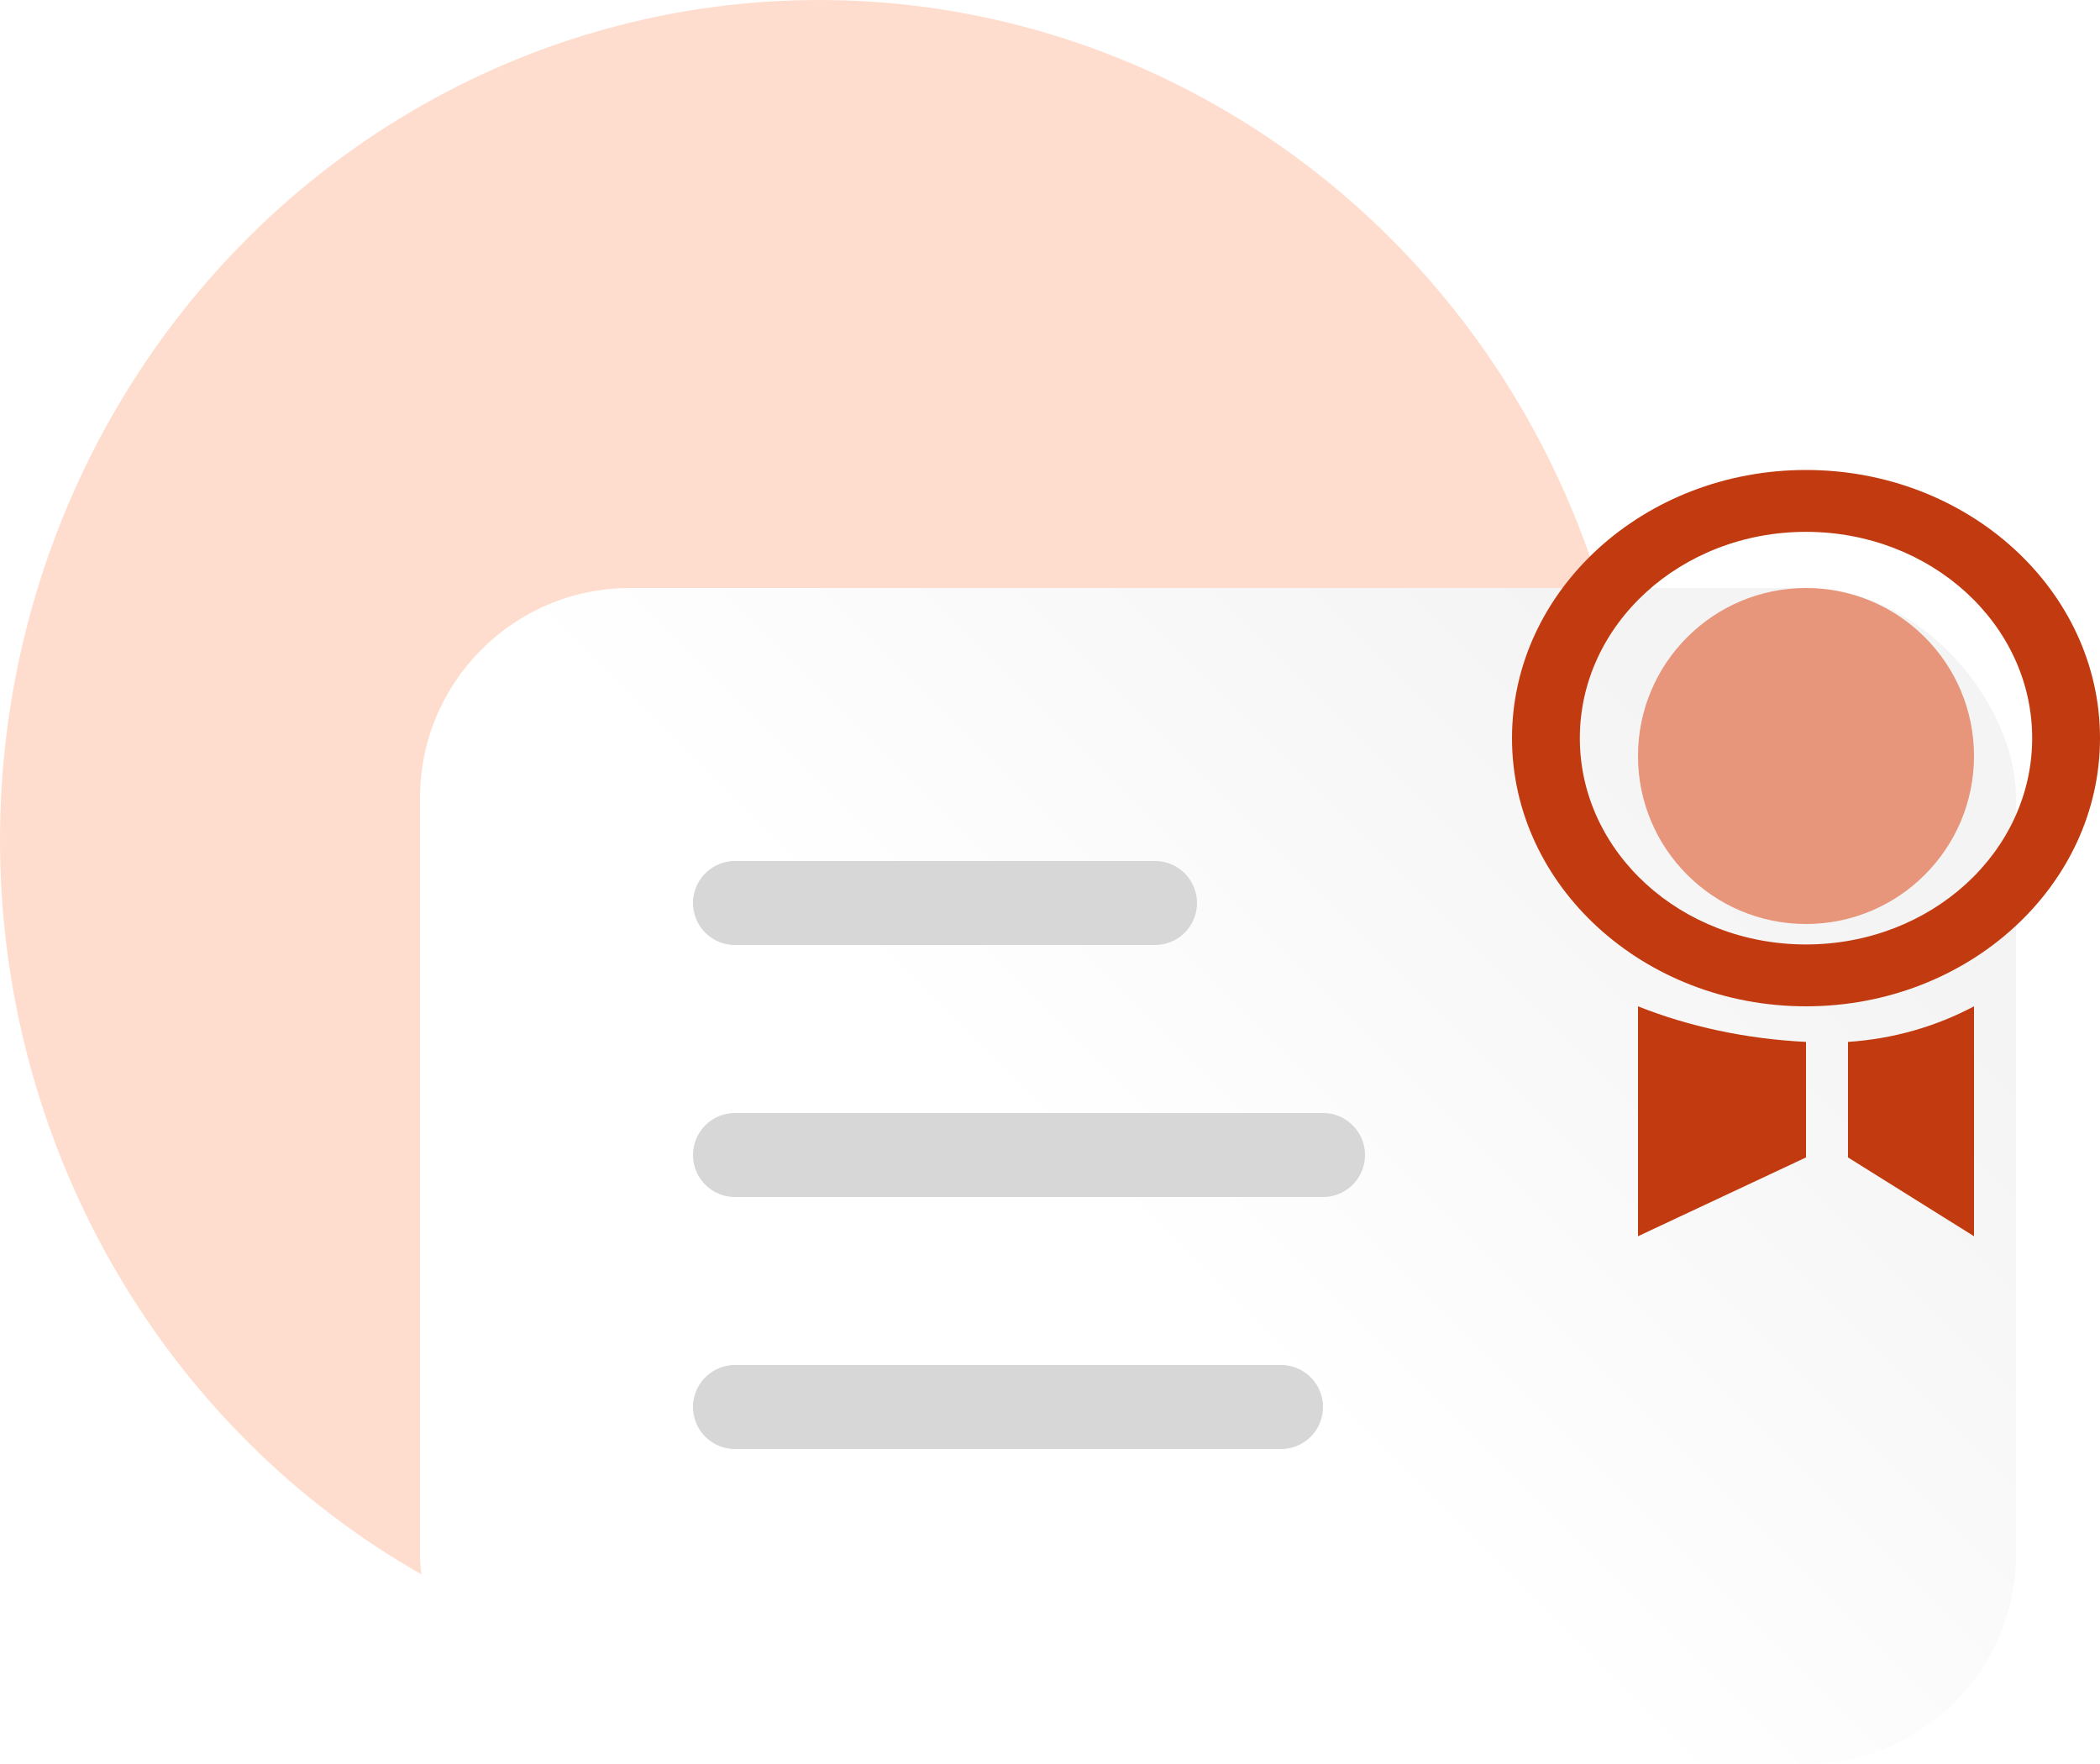
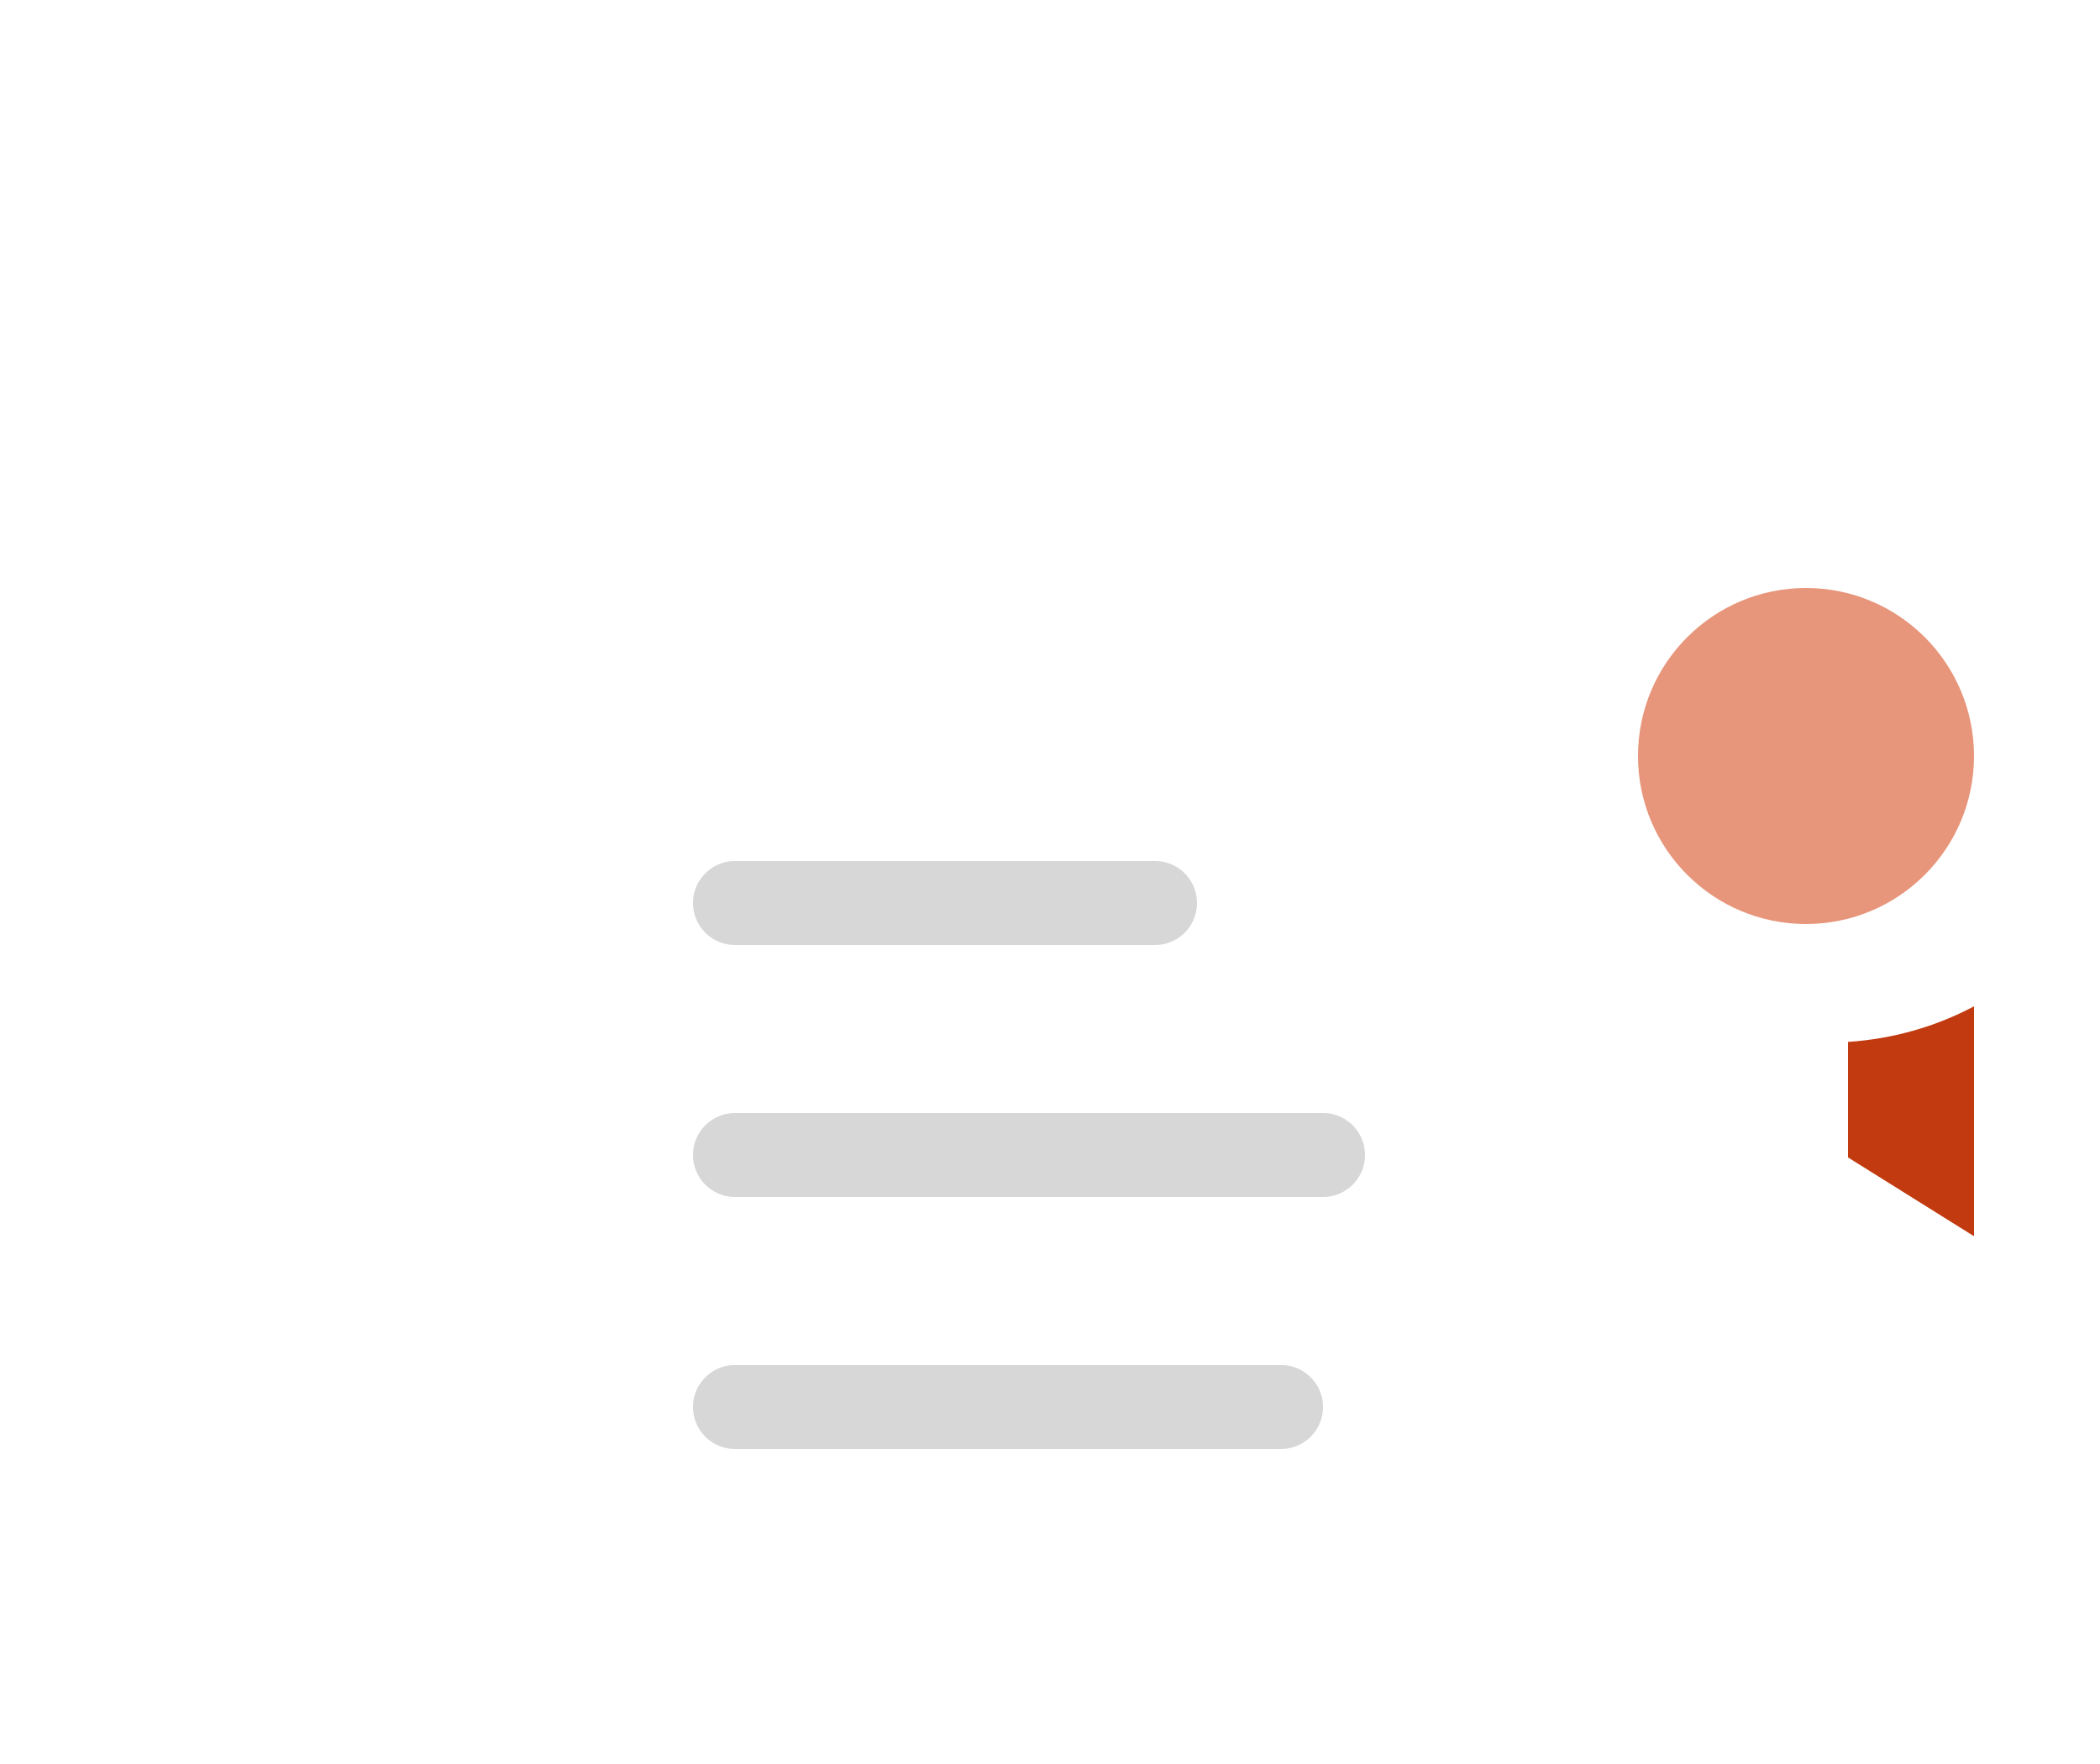
<svg xmlns="http://www.w3.org/2000/svg" width="50" height="42" viewBox="0 0 50 42" fill="none">
-   <ellipse cx="19.5" cy="20" rx="19.5" ry="20" fill="#FFDDCE" />
  <g filter="url(#filter0_d)">
-     <rect x="11" y="13" width="38" height="28" rx="5" fill="url(#paint0_linear)" />
-   </g>
+     </g>
  <path d="M17.5 21.5H27.5" stroke="#D7D7D7" stroke-width="2" stroke-linecap="round" />
  <path d="M17.5 27.5H31.5" stroke="#D7D7D7" stroke-width="2" stroke-linecap="round" />
  <path d="M17.5 33.5H30.5" stroke="#D7D7D7" stroke-width="2" stroke-linecap="round" />
-   <path d="M43 11.19C39.14 11.19 36 14.054 36 17.575C36 21.096 39.14 23.96 43 23.96C46.86 23.96 50 21.096 50 17.575C50 14.054 46.86 11.19 43 11.19ZM43 22.487C40.026 22.487 37.615 20.288 37.615 17.575C37.615 14.862 40.026 12.663 43 12.663C45.974 12.663 48.385 14.862 48.385 17.575C48.385 20.288 45.974 22.487 43 22.487Z" fill="#C23B10" />
  <path d="M44 27.558L47 29.434V23.96C46.094 24.441 45.078 24.736 44 24.807V27.558Z" fill="#C23B10" />
-   <path d="M39 29.434L43 27.558V24.807C41.563 24.736 40.208 24.441 39 23.96V29.434Z" fill="#C23B10" />
  <circle cx="43" cy="18" r="4" fill="#E7957B" />
  <defs>
    <filter id="filter0_d" x="10" y="13" width="39" height="29" filterUnits="userSpaceOnUse" color-interpolation-filters="sRGB">
      <feFlood flood-opacity="0" result="BackgroundImageFix" />
      <feColorMatrix in="SourceAlpha" type="matrix" values="0 0 0 0 0 0 0 0 0 0 0 0 0 0 0 0 0 0 127 0" result="hardAlpha" />
      <feOffset dx="-1" dy="1" />
      <feComposite in2="hardAlpha" operator="out" />
      <feColorMatrix type="matrix" values="0 0 0 0 0.396 0 0 0 0 0.369 0 0 0 0 0.369 0 0 0 0.78 0" />
      <feBlend mode="normal" in2="BackgroundImageFix" result="effect1_dropShadow" />
      <feBlend mode="normal" in="SourceGraphic" in2="effect1_dropShadow" result="shape" />
    </filter>
    <linearGradient id="paint0_linear" x1="40" y1="15" x2="21" y2="34" gradientUnits="userSpaceOnUse">
      <stop stop-color="#F4F4F4" />
      <stop offset="0.675" stop-color="white" />
    </linearGradient>
  </defs>
</svg>